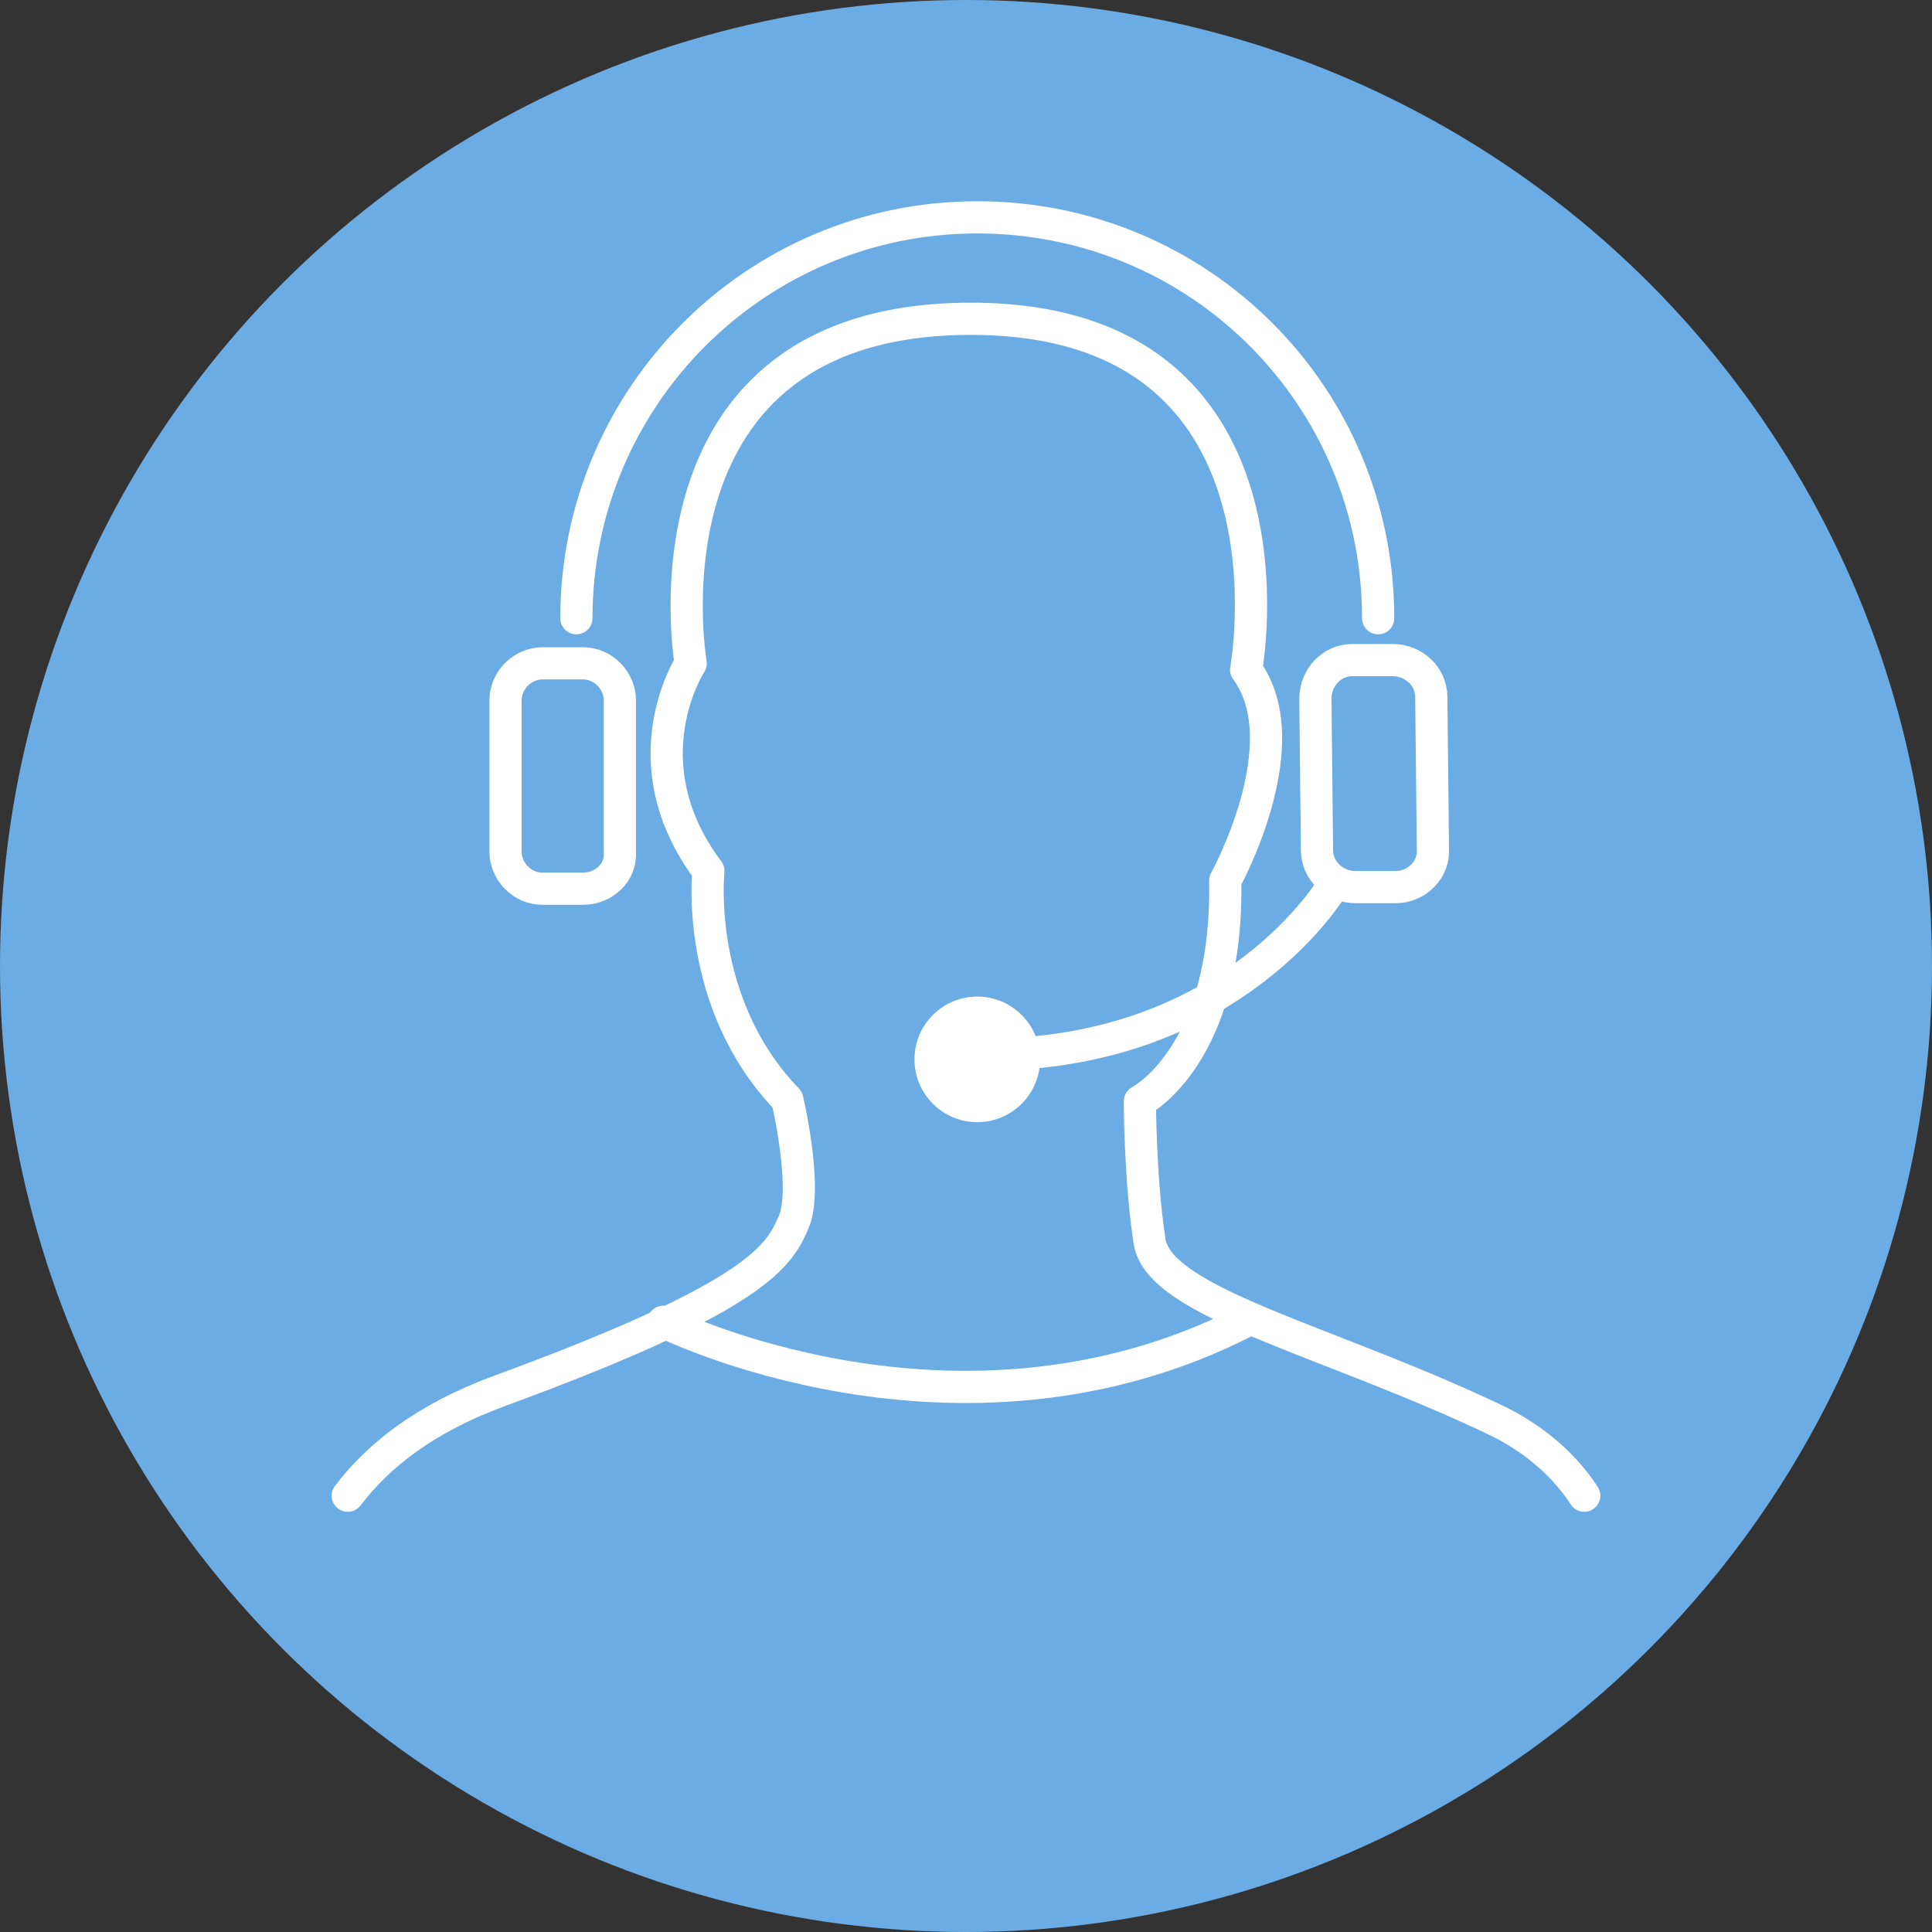
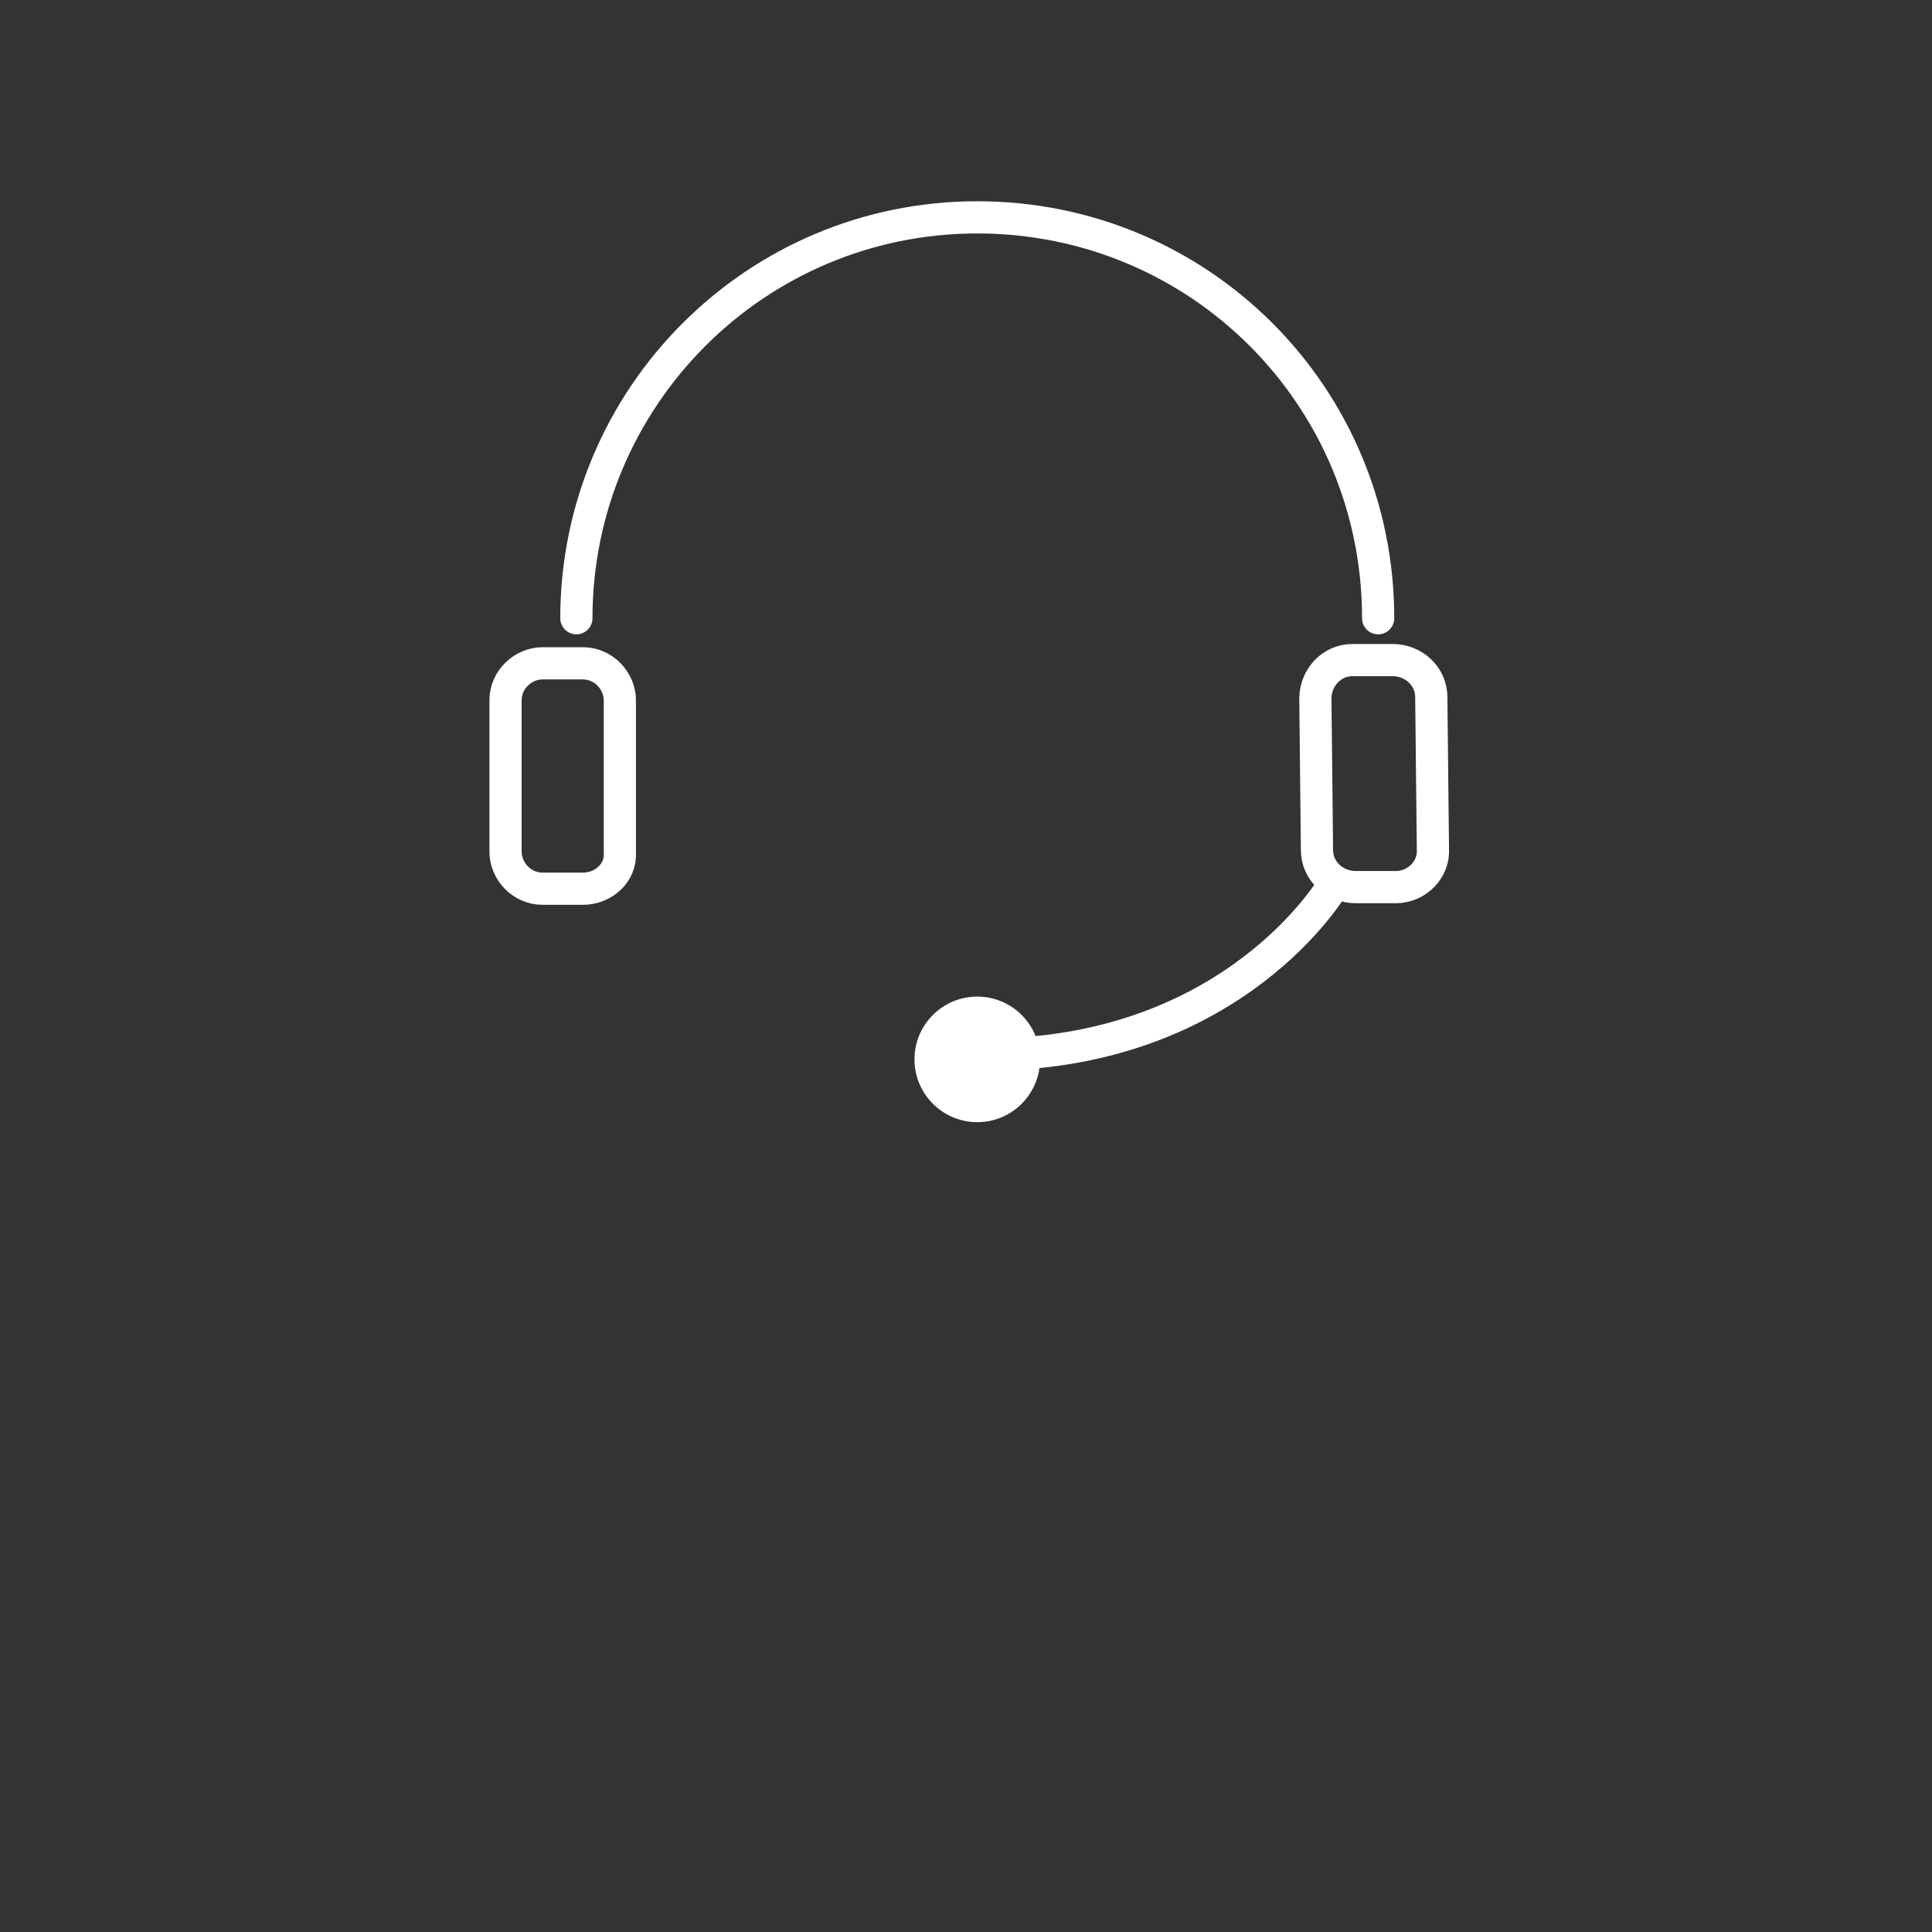
<svg xmlns="http://www.w3.org/2000/svg" version="1.1" id="Layer_1" x="0px" y="0px" viewBox="0 0 120 120" style="enable-background:new 0 0 120 120;" xml:space="preserve">
  <rect x="0" y="0" width="120" height="120" fill="#333333" stroke="none" />
  <style type="text/css">
	.st0{fill-rule:evenodd;clip-rule:evenodd;fill:#6CACE4;}
	.st1{fill:none;stroke:#FFFFFF;stroke-width:2;stroke-linecap:round;stroke-linejoin:round;stroke-miterlimit:10;}
	.st2{fill:#FFFFFF;}
</style>
-   <circle class="st0" cx="60" cy="60" r="60" />
  <g>
    <path class="st1" d="M35.8,38.4c0-13.7,11.1-24.9,24.9-24.9s24.9,11.1,24.9,24.9" />
    <path class="st1" d="M36.2,55.2h-2.5c-1.3,0-2.3-1.1-2.3-2.3v-9.4c0-1.3,1.1-2.3,2.3-2.3h2.5c1.3,0,2.3,1.1,2.3,2.3v9.4   C38.6,54.2,37.5,55.2,36.2,55.2z" />
    <path class="st1" d="M86.7,55.1h-2.5c-1.3,0-2.4-1-2.4-2.3l-0.1-9.4c0-1.3,1-2.4,2.3-2.4h2.5c1.3,0,2.4,1,2.4,2.3l0.1,9.4   C89.1,54,88,55.1,86.7,55.1z" />
    <path class="st1" d="M82.8,55c0,0-6,10.3-21.1,10.5" />
    <circle class="st2" cx="60.7" cy="65.8" r="3.9" />
-     <path class="st1" d="M98.4,92.9c-1.1-1.7-2.8-3.3-5.1-4.5C82.8,83.3,72,81,71.4,77.1s-0.6-8.7-0.6-8.7s5.5-2.8,5.3-13.7   c0,0,4.7-8.5,1.3-13.1c0,0,4-21.8-17.1-21.8S42.9,41.2,42.9,41.2s-4,6.1,1.1,12.9c0,0-0.9,8.2,4.9,14.2c0,0,1.3,5.5,0.4,7.6   C48.4,78,47.1,80.5,31,86.4c-4.6,1.7-7.5,4-9.4,6.5" />
-     <path class="st1" d="M41.2,82.1c0,0,18.2,9.1,36.1,0" />
  </g>
</svg>